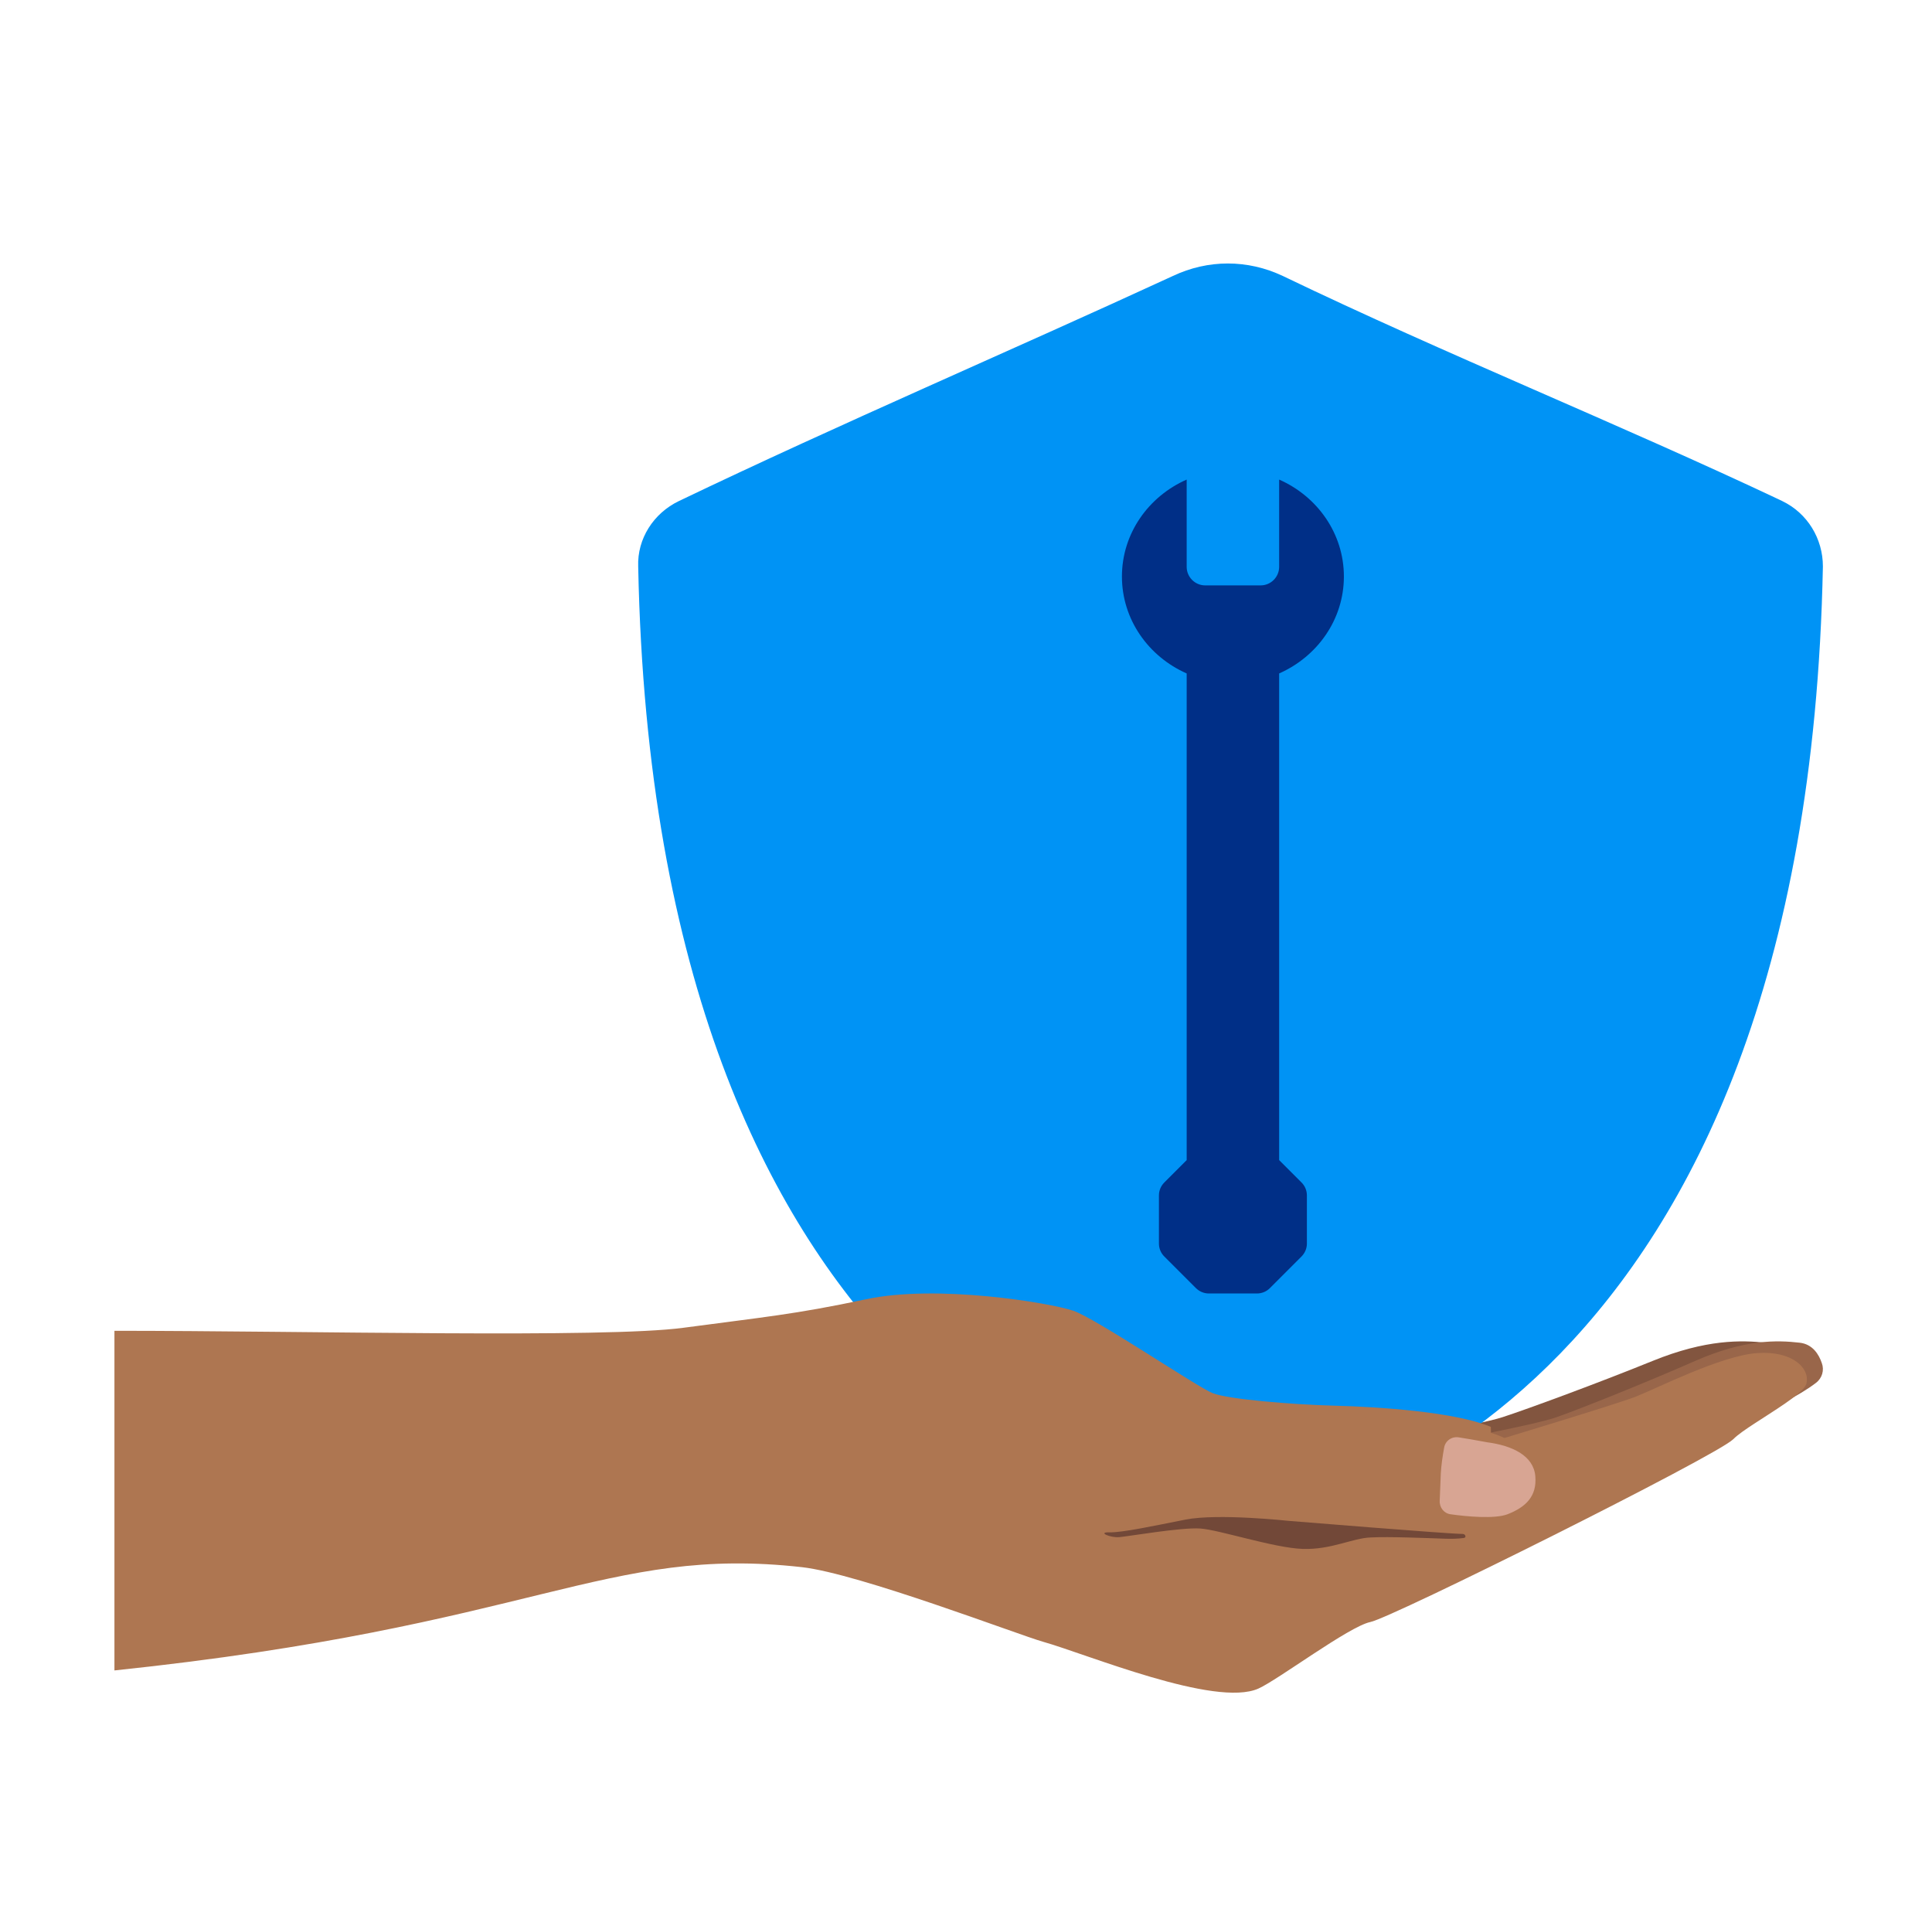
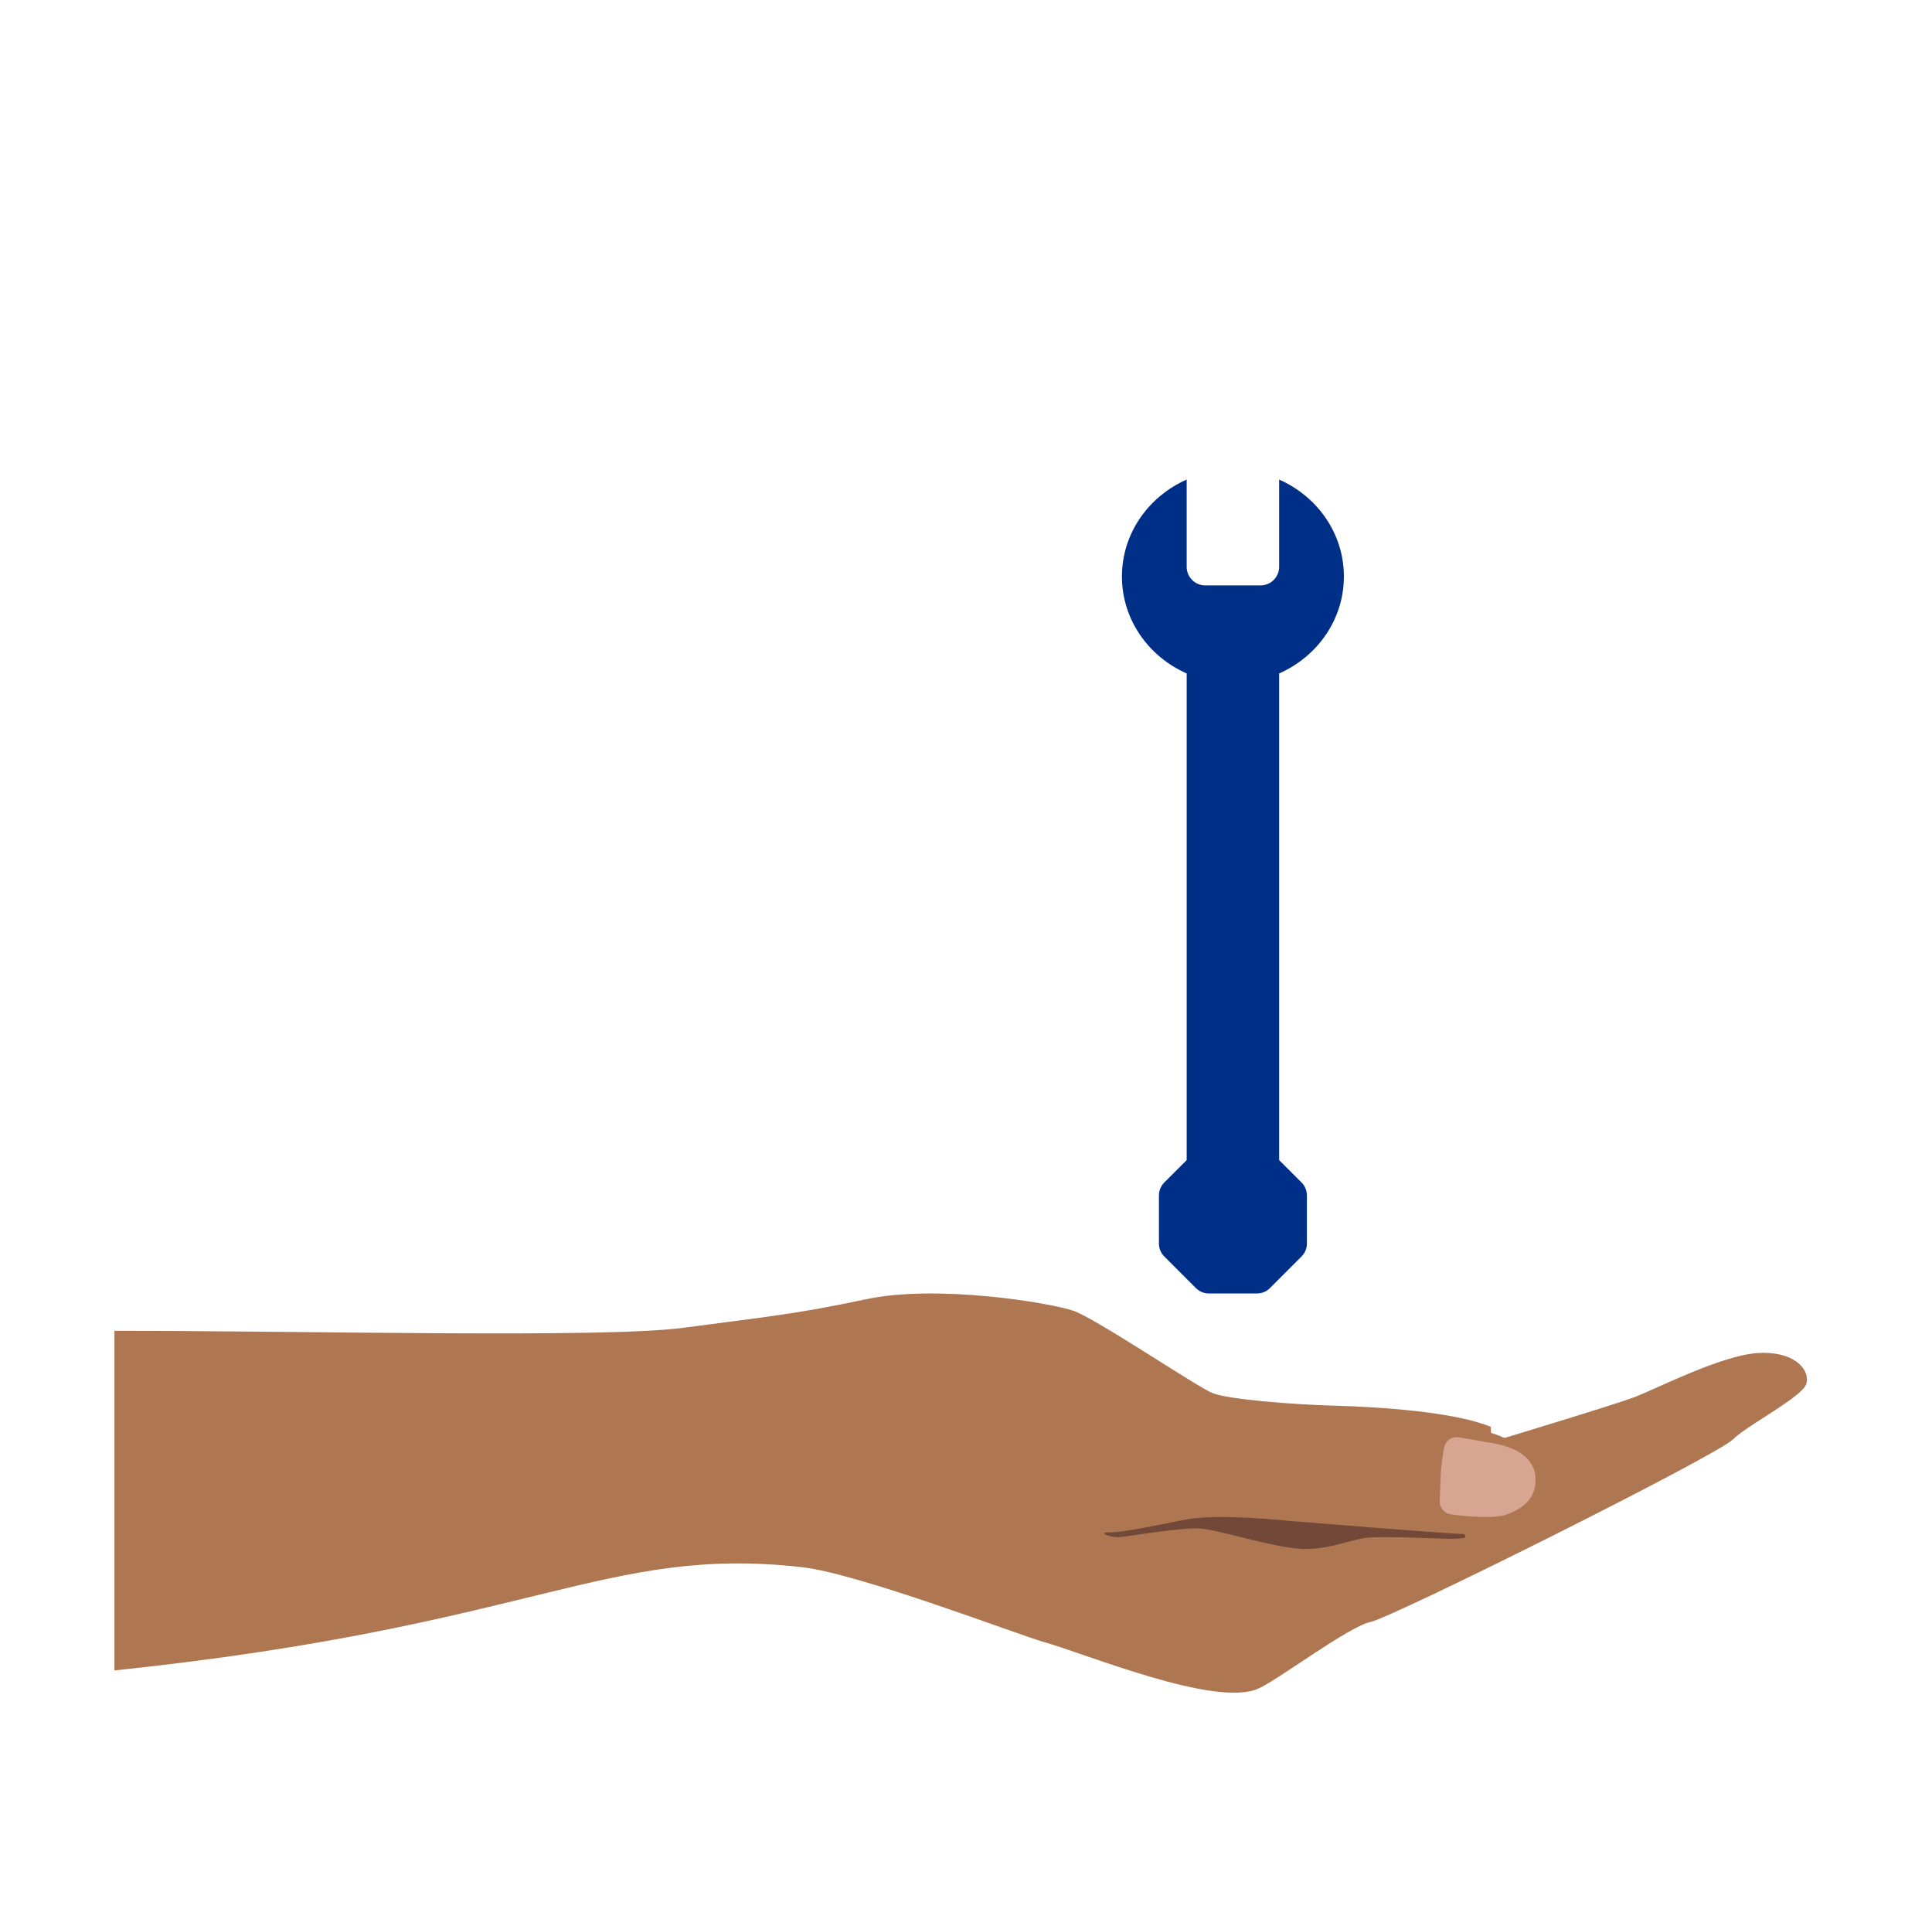
<svg xmlns="http://www.w3.org/2000/svg" width="121" height="120" viewBox="0 0 121 120" fill="none">
-   <path d="M111.695 86.599C112.12 86.302 112.27 85.799 112.095 85.364C111.895 84.815 111.47 84.175 110.595 84.083C109.07 83.923 106.869 83.855 103.494 85.227C100.119 86.599 95.643 88.246 94.093 88.749C92.543 89.253 86.167 90.328 86.167 90.328L86.667 96C86.692 96 107.269 89.733 111.695 86.599Z" fill="#82553F" />
-   <path d="M113.731 86.599C114.124 86.302 114.262 85.799 114.101 85.364C113.916 84.815 113.524 84.175 112.716 84.083C111.308 83.923 109.277 83.855 106.161 85.227C103.045 86.599 98.914 88.246 97.483 88.749C96.052 89.253 90.167 90.328 90.167 90.328L90.628 96C90.651 96 109.646 89.756 113.731 86.599Z" fill="#99664A" />
-   <path d="M84.083 87.67C83.999 87.919 83.971 87.944 83.691 88.167C83.244 88.564 82.6 88.937 82.013 88.987C81.565 89.036 81.23 88.937 81.09 88.887C81.062 88.862 80.754 88.589 80.642 88.415C80.447 88.167 80.279 87.894 80.167 87.646C80.81 87.795 81.789 87.993 81.817 87.993C82.488 87.621 83.3 87.298 84.167 87C84.167 87.248 84.139 87.497 84.083 87.67Z" fill="#AA7651" />
-   <path fill-rule="evenodd" clip-rule="evenodd" d="M111.623 31.379C113.206 32.141 114.167 33.737 114.167 35.473C113.133 87.283 83.498 94.922 77.787 95.896C77.171 96.035 76.549 96.035 75.932 95.896C70.294 94.922 40.997 87.283 39.97 35.473C39.904 33.737 40.931 32.141 42.514 31.379C52.744 26.476 63.165 22.03 73.461 17.28C75.661 16.24 78.138 16.24 80.338 17.28C90.647 22.236 101.281 26.489 111.629 31.379H111.623Z" fill="#0093F5" />
  <path fill-rule="evenodd" clip-rule="evenodd" d="M80.112 42.172C82.504 41.117 84.167 38.795 84.167 36.102C84.167 33.409 82.504 31.086 80.112 30.032V35.499C80.112 36.136 79.591 36.658 78.954 36.658H75.479C74.842 36.658 74.321 36.136 74.321 35.499V30.032C71.929 31.086 70.266 33.409 70.266 36.102C70.266 38.795 71.929 41.117 74.321 42.172V72.648L72.925 74.044C72.705 74.264 72.583 74.554 72.583 74.861V77.872C72.583 78.179 72.705 78.475 72.925 78.689L74.894 80.658C75.114 80.878 75.404 81 75.711 81H78.722C79.029 81 79.325 80.878 79.539 80.658L81.508 78.689C81.728 78.469 81.85 78.179 81.85 77.872V74.861C81.85 74.554 81.728 74.258 81.508 74.044L80.112 72.648V42.172Z" fill="#002F87" />
  <path d="M7.167 83.337V104.606C33.593 101.835 37.884 96.754 50.233 98.14C53.796 98.543 63.802 102.38 65.312 102.806C68.092 103.591 76.107 106.943 78.81 105.743C80.037 105.198 84.474 101.859 85.819 101.575C87.164 101.314 107.434 91.201 108.543 90.135C108.85 89.827 109.346 89.495 109.888 89.14C111.116 88.335 112.626 87.435 113.051 86.819C113.098 86.748 113.145 86.653 113.145 86.582C113.334 85.706 112.295 84.569 110.03 84.734C107.765 84.9 103.729 86.961 102.455 87.458C101.181 87.956 93.394 90.3 93.394 90.3L93.37 89.353C91.105 88.406 86.314 88.098 83.6 88.027C80.887 87.956 76.922 87.624 75.955 87.245C74.987 86.866 68.663 82.579 67.223 82.082C65.76 81.584 58.657 80.4 54.197 81.371C49.737 82.319 47.758 82.484 42.8 83.148C37.841 83.811 19.325 83.337 7.167 83.337Z" fill="#AE7651" />
  <path d="M67.167 96C67.167 96 70.219 95.265 71.684 95.114C73.174 94.962 76.275 95.049 78.668 95.287C81.061 95.524 81.842 95.892 83.331 95.87C84.821 95.849 88.825 96.108 90.681 95.805C92.537 95.503 95.443 95.222 96.029 93.47C96.615 91.74 95.32 89.989 92.439 89.513C89.558 89.038 86.408 88.757 83.942 88.67C81.476 88.584 74.248 88 74.248 88L67.167 96Z" fill="#AE7651" />
  <path d="M91.361 90.011C90.925 89.94 90.512 90.222 90.443 90.669C90.352 91.162 90.26 91.796 90.237 92.266C90.214 92.76 90.191 93.441 90.168 93.981C90.145 94.404 90.443 94.78 90.856 94.827C91.842 94.968 93.609 95.133 94.411 94.827C95.558 94.381 96.269 93.7 96.155 92.431C96.04 91.162 94.733 90.528 93.127 90.316C92.393 90.175 91.796 90.081 91.361 90.011Z" fill="#D8A593" />
  <path d="M91.678 96.311C91.858 96.287 91.784 96.058 91.603 96.058C90.74 96.058 80.7 95.239 80.7 95.239C80.7 95.239 76.291 94.76 74.254 95.159C72.241 95.558 70.276 95.978 69.486 95.958C68.695 95.938 69.557 96.317 70.109 96.257C70.636 96.218 73.966 95.638 75.165 95.718C76.363 95.798 79.789 96.937 81.587 96.996C83.384 97.056 84.702 96.317 85.852 96.278C87.002 96.218 89.326 96.317 90.525 96.357C90.936 96.371 91.305 96.361 91.678 96.311Z" fill="#724838" />
</svg>